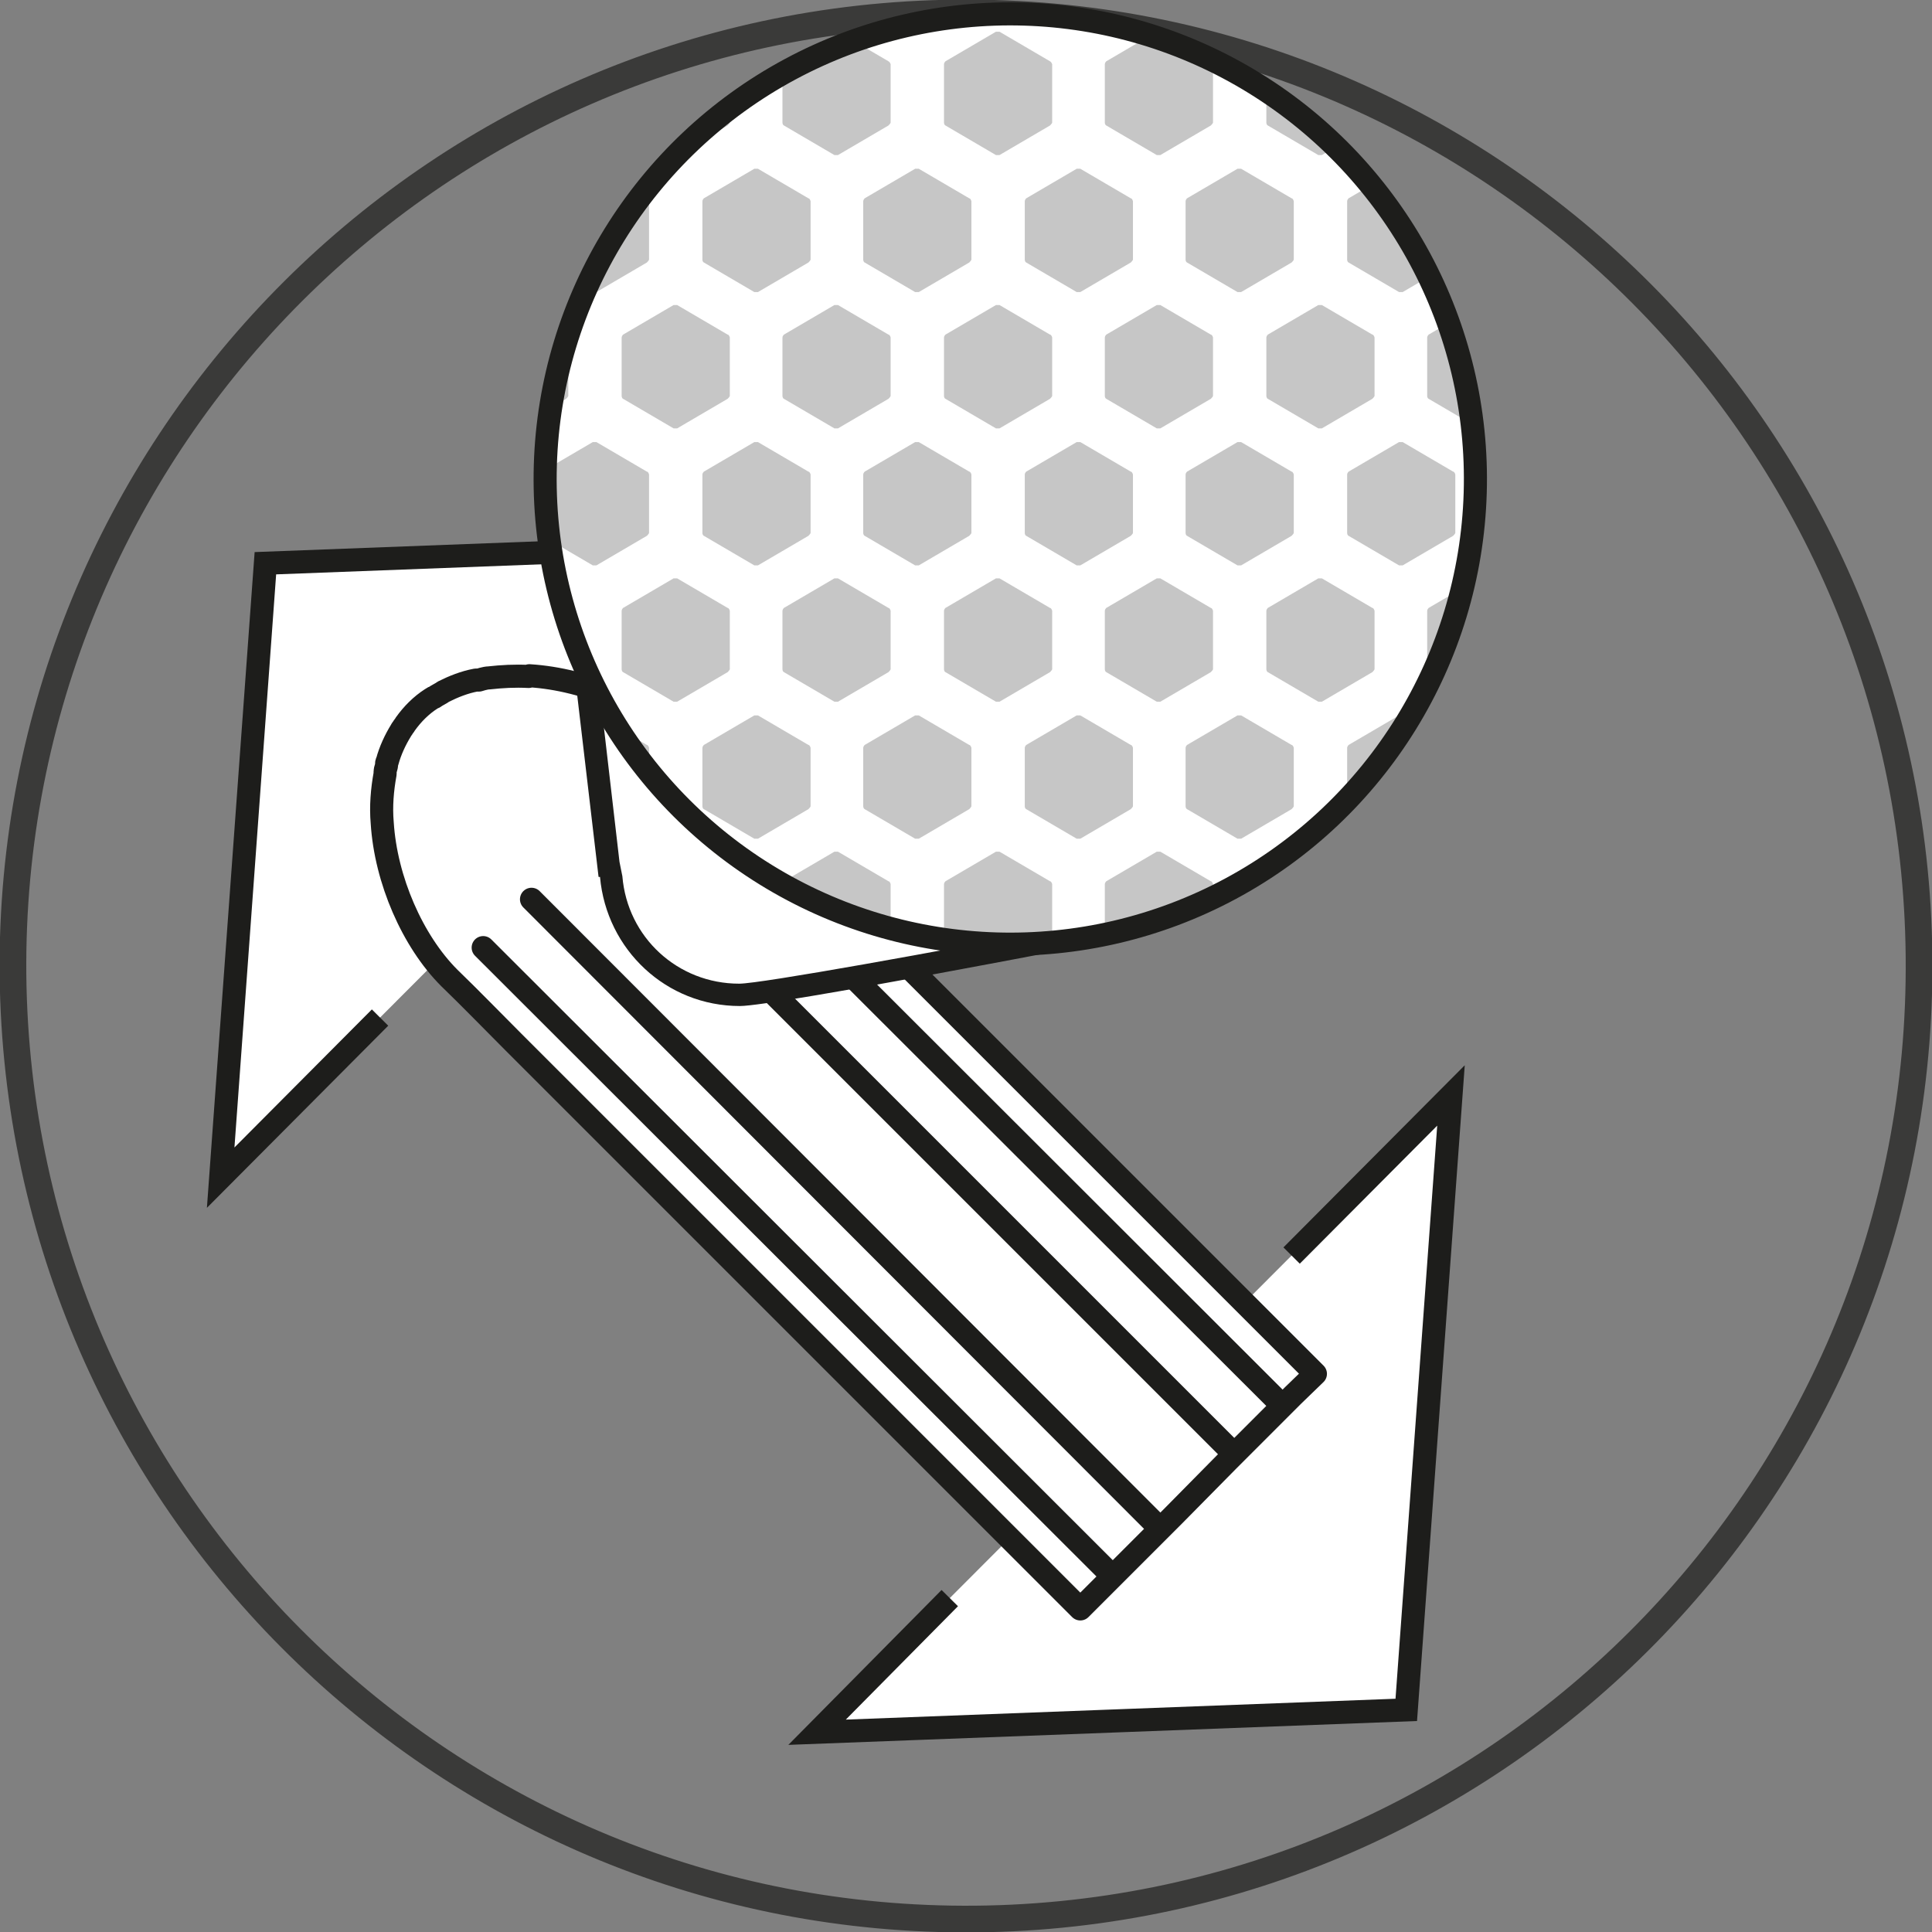
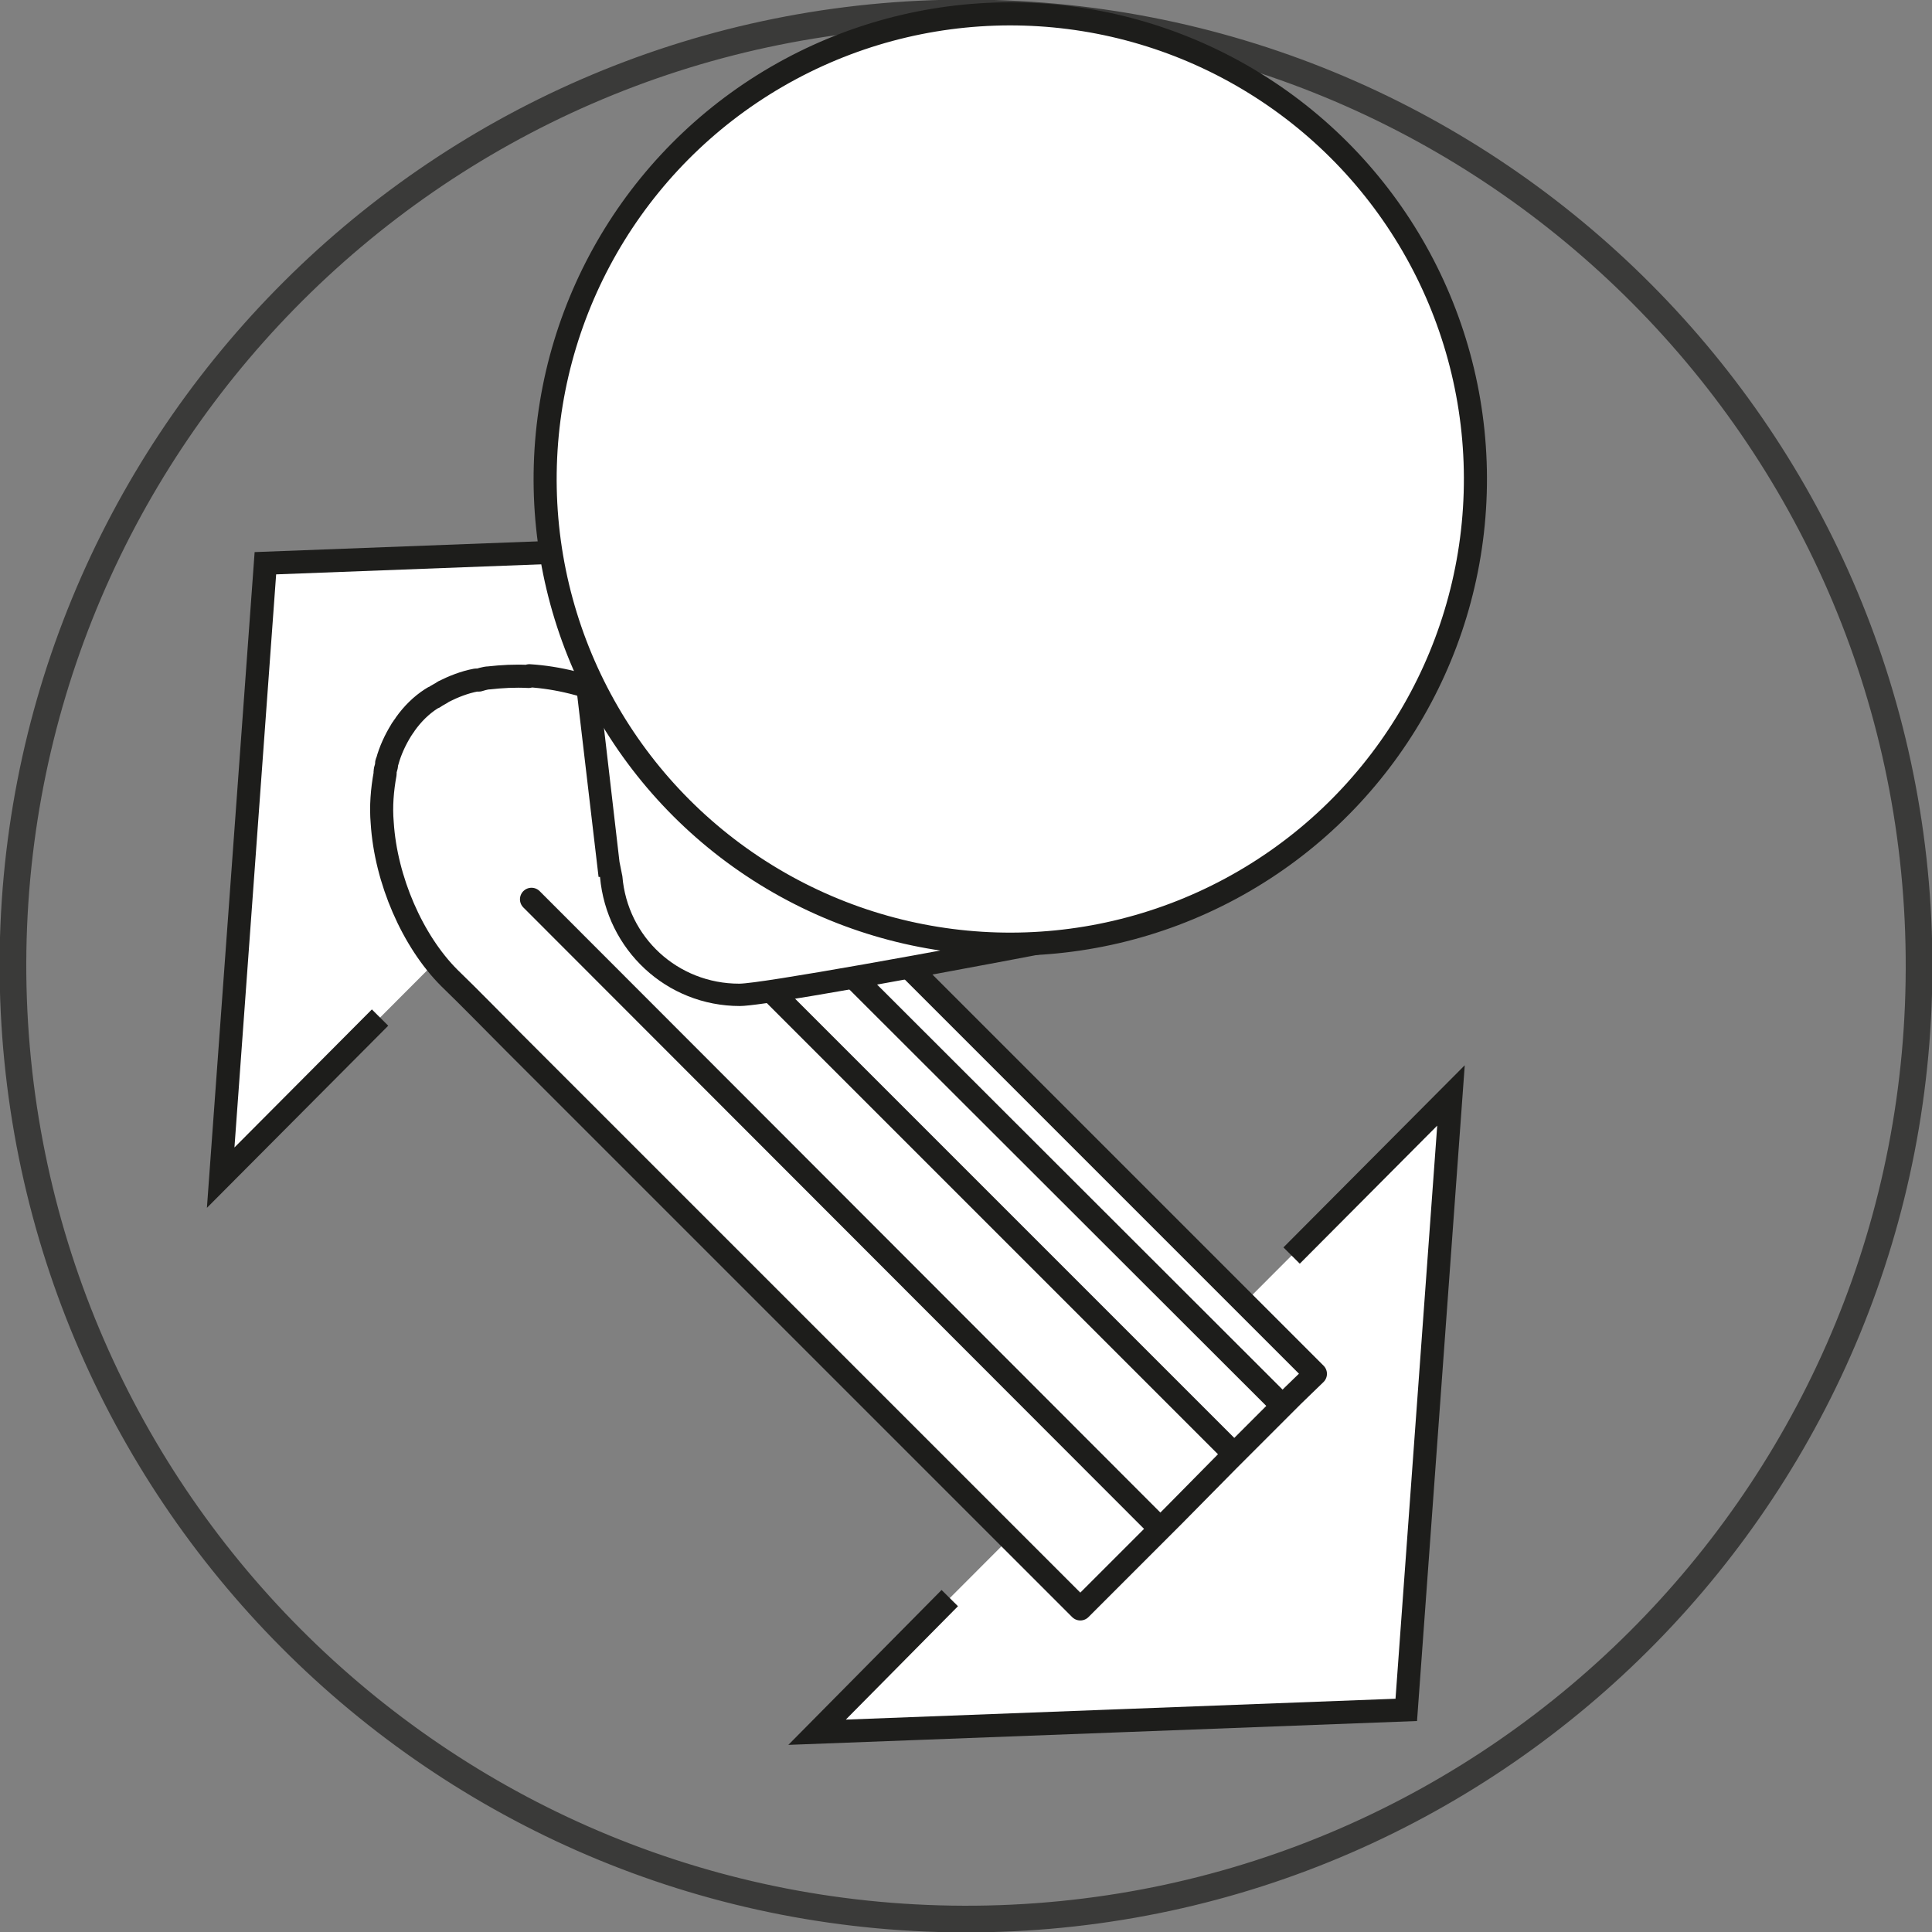
<svg xmlns="http://www.w3.org/2000/svg" version="1.1" viewBox="0 0 26.79 26.79">
  <rect x="0" y="0" width="26.79" height="26.79" fill="#808080" stroke="none" />
  <defs>
    <style>
      .st0, .st1, .st2, .st3 {
        fill: none;
      }

      .st1 {
        stroke-width: .37px;
      }

      .st1, .st2 {
        stroke-miterlimit: 10;
      }

      .st1, .st2, .st3 {
        stroke: #1d1d1b;
      }

      .st2, .st3 {
        stroke-width: .32px;
      }

      .st4 {
        fill: #1d1d1b;
      }

      .st5 {
        isolation: isolate;
      }

      .st3 {
        stroke-linecap: round;
        stroke-linejoin: round;
      }

      .st6 {
        fill: #c6c6c6;
      }

      .st7 {
        mix-blend-mode: multiply;
      }

      .st8 {
        clip-path: url(#clippath-1);
      }

      .st9 {
        clip-path: url(#clippath-3);
      }

      .st10 {
        clip-path: url(#clippath-2);
      }

      .st11 {
        fill: #fff;
      }

      .st12 {
        opacity: .7;
      }

      .st13 {
        clip-path: url(#clippath);
      }
    </style>
    <clipPath id="clippath">
      <rect class="st0" x="0" y="0" width="26.79" height="26.79" />
    </clipPath>
    <clipPath id="clippath-1">
      <path class="st0" d="M7.34,9.37c.8.05,1.64.42,2.15.93l.89.89,2.62,2.62,2.62,2.62,2.62,2.62-.31.3-.13.13s-.03.03-.05.05l-.46.46-.2.2-.06.06-.76.76-.11.11-.05.05-.52.52-.04.04-.11.11-.04.04-.44.44-2.62-2.62-2.62-2.62-2.62-2.62-.89-.89c-.51-.51-.88-1.36-.93-2.15-.01-.23,0-.47.04-.68,0-.01,0-.02,0-.03,0-.03.02-.06.02-.1,0-.01,0-.03.01-.04.04-.15.11-.3.19-.43,0-.01.01-.02.02-.03.01-.02.03-.04.04-.06.1-.14.22-.26.36-.35.01,0,.02-.02.04-.02.04-.03.09-.05.13-.08.14-.07.29-.13.45-.16.01,0,.03,0,.04,0,.05-.01.09-.02.14-.02.18-.03.36-.03.55-.02" />
    </clipPath>
    <clipPath id="clippath-2">
      <rect class="st0" x="0" y="0" width="26.79" height="26.79" />
    </clipPath>
    <clipPath id="clippath-3">
-       <path class="st0" d="M7.64,6.64c0,3.56,2.89,6.45,6.45,6.45s6.45-2.89,6.45-6.45S17.66.18,14.09.18s-6.45,2.89-6.45,6.45" />
-     </clipPath>
+       </clipPath>
  </defs>
  <g class="st5">
    <g id="Warstwa_1">
      <g class="st7">
        <g class="st13">
          <polyline class="st11" points="17.91 17.41 20.12 15.19 19.5 23.71 11.33 24.02 13.17 22.16" />
          <polyline class="st2" points="17.91 17.41 20.12 15.19 19.5 23.71 11.33 24.02 13.17 22.16" />
          <polyline class="st11" points="5.27 14.11 3.06 16.33 3.68 7.81 11.85 7.5 10.01 9.36" />
          <polyline class="st2" points="5.27 14.11 3.06 16.33 3.68 7.81 11.85 7.5 10.01 9.36" />
          <path class="st11" d="M7.34,9.37c.8.05,1.64.42,2.15.93l.89.89,2.62,2.62,2.62,2.62,2.62,2.62-.31.3-.13.13s-.03.03-.05.05l-.46.46-.2.2-.06.06-.75.76-.11.11-.05.05-.52.52-.04.04-.1.1-.04.04-.44.44c-.87-.87-1.75-1.75-2.62-2.62-.87-.87-1.75-1.75-2.62-2.62-.87-.87-1.75-1.75-2.62-2.62-.3-.3-.59-.6-.89-.89-.51-.51-.88-1.36-.93-2.15-.02-.23,0-.46.04-.68,0,0,0-.02,0-.03,0-.03.02-.06.02-.1,0-.01,0-.03.01-.04.04-.15.11-.3.19-.43,0,0,.01-.02.02-.03.01-.02.03-.04.04-.06.1-.14.22-.26.36-.35.01,0,.02-.02.04-.02.04-.03.09-.05.13-.08.14-.07.29-.13.45-.16h.04s.09-.03.14-.03c.18-.02.36-.03.55-.02" />
          <g class="st8">
            <line class="st11" x1="17.8" y1="19.51" x2="9.06" y2="10.78" />
            <line class="st3" x1="17.8" y1="19.51" x2="9.06" y2="10.78" />
            <line class="st11" x1="6.7" y1="13.14" x2="15.44" y2="21.87" />
-             <line class="st3" x1="6.7" y1="13.14" x2="15.44" y2="21.87" />
-             <line class="st11" x1="17.13" y1="20.18" x2="8.4" y2="11.45" />
            <line class="st3" x1="17.13" y1="20.18" x2="8.4" y2="11.45" />
            <line class="st11" x1="7.37" y1="12.47" x2="16.1" y2="21.21" />
            <line class="st3" x1="7.37" y1="12.47" x2="16.1" y2="21.21" />
          </g>
          <path class="st3" d="M7.34,9.37c.8.05,1.64.42,2.15.93l.89.89,2.62,2.62,2.62,2.62,2.62,2.62-.31.3-.13.13s-.03.03-.05.05l-.46.46-.2.2-.06.06-.75.76-.11.11-.05.05-.52.52-.04.04-.1.1-.04.04-.44.44c-.87-.87-1.75-1.75-2.62-2.62-.87-.87-1.75-1.75-2.62-2.62-.87-.87-1.75-1.75-2.62-2.62-.3-.3-.59-.6-.89-.89-.51-.51-.88-1.36-.93-2.15-.02-.23,0-.46.04-.68,0,0,0-.02,0-.03,0-.03.02-.06.02-.1,0-.01,0-.03.01-.04.04-.15.11-.3.19-.43,0,0,.01-.02.02-.03.01-.02.03-.04.04-.06.1-.14.22-.26.36-.35.01,0,.02-.02.04-.02.04-.03.09-.05.13-.08.14-.07.29-.13.45-.16h.04s.09-.03.14-.03c.18-.02.36-.03.55-.02Z" />
          <g class="st12">
            <g class="st10">
              <path class="st1" d="M26.61,13.27c.07,7.3-5.79,13.27-13.08,13.34C6.23,26.68.26,20.82.18,13.52.11,6.23,5.97.25,13.27.18c7.3-.07,13.27,5.79,13.34,13.08Z" />
            </g>
          </g>
        </g>
      </g>
      <path class="st11" d="M10.25,13.8c-.93,0-1.7-.7-1.78-1.64v-.1s-.03,0-.03,0l-.61-5.26,3.33-.06,3.91,6.22c-1.41.27-4.45.84-4.81.84" />
      <path class="st4" d="M11.06,6.9l3.74,5.95c-1.77.34-4.25.79-4.55.79-.85,0-1.55-.64-1.62-1.49l-.04-.2h0s-.58-5-.58-5l3.06-.05ZM11.24,6.57l-3.59.06.65,5.53h.02c.09,1.01.92,1.79,1.94,1.79.48,0,5.07-.89,5.07-.89l-4.08-6.5Z" />
      <path class="st11" d="M20.55,6.64c0,3.56-2.89,6.45-6.45,6.45s-6.45-2.89-6.45-6.45S10.53.18,14.09.18s6.45,2.89,6.45,6.45" />
      <rect class="st0" x="-344.93" y="-449.7" width="918.34" height="962.68" />
      <g class="st9">
        <path class="st6" d="M9,11.18v-.81s-.01-.04-.03-.04l-.7-.41s-.03,0-.05,0l-.7.41s-.02.02-.02.04v.81s0,.03.02.04l.7.41s.03,0,.05,0l.7-.41s.03-.03.03-.04" />
        <path class="st6" d="M7.88,9.28v-.81s-.01-.04-.03-.04l-.7-.41s-.03,0-.05,0l-.7.41s-.02.02-.02.04v.81s0,.03.02.04l.7.41s.03,0,.05,0l.7-.41s.03-.03.03-.04" />
        <path class="st6" d="M7.88,5.49v-.81s-.01-.04-.03-.04l-.7-.41s-.03,0-.05,0l-.7.41s-.02.02-.02.04v.81s0,.03.02.04l.7.41s.03,0,.05,0l.7-.41s.03-.03.03-.04" />
        <path class="st6" d="M11.24,11.18v-.81s-.01-.04-.03-.04l-.7-.41s-.04,0-.05,0l-.7.41s-.02.02-.02.04v.81s0,.03.02.04l.7.41s.03,0,.05,0l.7-.41s.03-.03.03-.04" />
-         <path class="st6" d="M10.12,13.07v-.81s-.01-.04-.03-.04l-.7-.41s-.04,0-.05,0l-.7.41s-.02.02-.02.04v.81s0,.03.02.04l.7.41s.03,0,.05,0l.7-.41s.03-.03.03-.04" />
+         <path class="st6" d="M10.12,13.07v-.81s-.01-.04-.03-.04s-.04,0-.05,0l-.7.41s-.02.02-.02.04v.81s0,.03.02.04l.7.41s.03,0,.05,0l.7-.41s.03-.03.03-.04" />
        <path class="st6" d="M9,7.39v-.81s-.01-.04-.03-.04l-.7-.41s-.03,0-.05,0l-.7.41s-.02.02-.02.04v.81s0,.03.02.04l.7.41s.03,0,.05,0l.7-.41s.03-.03.03-.04" />
        <path class="st6" d="M10.12,9.28v-.81s-.01-.04-.03-.04l-.7-.41s-.04,0-.05,0l-.7.41s-.02.02-.02.04v.81s0,.03.02.04l.7.41s.03,0,.05,0l.7-.41s.03-.03.03-.04" />
        <path class="st6" d="M9,3.6v-.81s-.01-.04-.03-.04l-.7-.41s-.03,0-.05,0l-.7.41s-.02.02-.02.04v.81s0,.03.02.04l.7.41s.03,0,.05,0l.7-.41s.03-.03.03-.04" />
        <path class="st6" d="M11.24,3.6v-.81s-.01-.04-.03-.04l-.7-.41s-.04,0-.05,0l-.7.41s-.02.02-.02.04v.81s0,.03.02.04l.7.41s.03,0,.05,0l.7-.41s.03-.03.03-.04" />
        <path class="st6" d="M10.12,5.49v-.81s-.01-.04-.03-.04l-.7-.41s-.04,0-.05,0l-.7.41s-.02.02-.02.04v.81s0,.03.02.04l.7.41s.03,0,.05,0l.7-.41s.03-.03.03-.04" />
        <path class="st6" d="M10.12,1.7v-.81s-.01-.03-.03-.04l-.7-.41s-.04,0-.05,0l-.7.41s-.02.02-.02.04v.81s0,.03.02.04l.7.41s.03,0,.05,0l.7-.41s.03-.03.03-.04" />
        <path class="st6" d="M12.35,13.07v-.81s-.01-.04-.03-.04l-.7-.41s-.04,0-.05,0l-.7.41s-.02.02-.02.04v.81s0,.03.02.04l.7.41s.03,0,.05,0l.7-.41s.03-.03.03-.04" />
        <path class="st6" d="M11.24,7.39v-.81s-.01-.04-.03-.04l-.7-.41s-.04,0-.05,0l-.7.41s-.02.02-.02.04v.81s0,.03.02.04l.7.41s.03,0,.05,0l.7-.41s.03-.03.03-.04" />
        <path class="st6" d="M13.47,7.39v-.81s-.01-.04-.03-.04l-.7-.41s-.04,0-.05,0l-.7.41s-.02.02-.02.04v.81s0,.03.02.04l.7.41s.03,0,.05,0l.7-.41s.03-.03.03-.04" />
        <path class="st6" d="M12.35,9.28v-.81s-.01-.04-.03-.04l-.7-.41s-.04,0-.05,0l-.7.41s-.02.02-.02.04v.81s0,.03.02.04l.7.41s.03,0,.05,0l.7-.41s.03-.03.03-.04" />
        <path class="st6" d="M13.47,11.18v-.81s-.01-.04-.03-.04l-.7-.41s-.04,0-.05,0l-.7.41s-.02.02-.02.04v.81s0,.03.02.04l.7.41s.03,0,.05,0l.7-.41s.03-.03.03-.04" />
        <path class="st6" d="M13.47,3.6v-.81s-.01-.04-.03-.04l-.7-.41s-.04,0-.05,0l-.7.41s-.02.02-.02.04v.81s0,.03.02.04l.7.41s.03,0,.05,0l.7-.41s.03-.03.03-.04" />
        <path class="st6" d="M12.35,5.49v-.81s-.01-.04-.03-.04l-.7-.41s-.04,0-.05,0l-.7.41s-.02.02-.02.04v.81s0,.03.02.04l.7.41s.03,0,.05,0l.7-.41s.03-.03.03-.04" />
        <path class="st6" d="M12.35,1.7v-.81s-.01-.03-.03-.04l-.7-.41s-.04,0-.05,0l-.7.41s-.02.02-.02.04v.81s0,.03.02.04l.7.41s.03,0,.05,0l.7-.41s.03-.03.03-.04" />
        <path class="st6" d="M15.71,11.18v-.81s-.01-.04-.03-.04l-.7-.41s-.03,0-.05,0l-.7.41s-.02.02-.02.04v.81s0,.03.02.04l.7.41s.03,0,.05,0l.7-.41s.03-.03.03-.04" />
        <path class="st6" d="M14.59,13.07v-.81s-.01-.04-.03-.04l-.7-.41s-.04,0-.05,0l-.7.41s-.02.02-.02.04v.81s0,.03.02.04l.7.41s.03,0,.05,0l.7-.41s.03-.03.03-.04" />
        <path class="st6" d="M15.71,7.39v-.81s-.01-.04-.03-.04l-.7-.41s-.03,0-.05,0l-.7.41s-.02.02-.02.04v.81s0,.03.02.04l.7.41s.03,0,.05,0l.7-.41s.03-.03.03-.04" />
        <path class="st6" d="M14.59,9.28v-.81s-.01-.04-.03-.04l-.7-.41s-.04,0-.05,0l-.7.41s-.02.02-.02.04v.81s0,.03.02.04l.7.41s.03,0,.05,0l.7-.41s.03-.03.03-.04" />
        <path class="st6" d="M15.71,3.6v-.81s-.01-.04-.03-.04l-.7-.41s-.03,0-.05,0l-.7.41s-.02.02-.02.04v.81s0,.03.02.04l.7.41s.03,0,.05,0l.7-.41s.03-.03.03-.04" />
        <path class="st6" d="M14.59,5.49v-.81s-.01-.04-.03-.04l-.7-.41s-.04,0-.05,0l-.7.41s-.02.02-.02.04v.81s0,.03.02.04l.7.41s.03,0,.05,0l.7-.41s.03-.03.03-.04" />
        <path class="st6" d="M13.47-.19v-.81s-.01-.03-.03-.04l-.7-.41s-.04,0-.05,0l-.7.41s-.02.02-.02.04V-.19s0,.03.02.04l.7.41s.03,0,.05,0l.7-.41s.03-.03.03-.04" />
        <path class="st6" d="M15.71-.19v-.81s-.01-.03-.03-.04l-.7-.41s-.03,0-.05,0l-.7.41s-.02.02-.02.04V-.19s0,.03.02.04l.7.41s.03,0,.05,0l.7-.41s.03-.03.03-.04" />
        <path class="st6" d="M14.59,1.7v-.81s-.01-.03-.03-.04l-.7-.41s-.04,0-.05,0l-.7.41s-.02.02-.02.04v.81s0,.03.02.04l.7.41s.03,0,.05,0l.7-.41s.03-.03.03-.04" />
        <path class="st6" d="M17.94,11.18v-.81s-.01-.04-.03-.04l-.7-.41s-.03,0-.05,0l-.7.41s-.02.02-.02.04v.81s0,.03.02.04l.7.41s.03,0,.05,0l.7-.41s.03-.03.03-.04" />
        <path class="st6" d="M16.82,13.07v-.81s-.01-.04-.03-.04l-.7-.41s-.03,0-.05,0l-.7.41s-.02.02-.02.04v.81s0,.03.02.04l.7.41s.03,0,.05,0l.7-.41s.03-.03.03-.04" />
        <path class="st6" d="M17.94,7.39v-.81s-.01-.04-.03-.04l-.7-.41s-.03,0-.05,0l-.7.41s-.02.02-.02.04v.81s0,.03.02.04l.7.41s.03,0,.05,0l.7-.41s.03-.03.03-.04" />
        <path class="st6" d="M16.82,9.28v-.81s-.01-.04-.03-.04l-.7-.41s-.03,0-.05,0l-.7.41s-.02.02-.02.04v.81s0,.03.02.04l.7.41s.03,0,.05,0l.7-.41s.03-.03.03-.04" />
        <path class="st6" d="M17.94,3.6v-.81s-.01-.04-.03-.04l-.7-.41s-.03,0-.05,0l-.7.41s-.02.02-.02.04v.81s0,.03.02.04l.7.41s.03,0,.05,0l.7-.41s.03-.03.03-.04" />
        <path class="st6" d="M16.82,5.49v-.81s-.01-.04-.03-.04l-.7-.41s-.03,0-.05,0l-.7.41s-.02.02-.02.04v.81s0,.03.02.04l.7.41s.03,0,.05,0l.7-.41s.03-.03.03-.04" />
        <path class="st6" d="M16.82,1.7v-.81s-.01-.03-.03-.04l-.7-.41s-.03,0-.05,0l-.7.41s-.02.02-.02.04v.81s0,.03.02.04l.7.41s.03,0,.05,0l.7-.41s.03-.03.03-.04" />
        <path class="st6" d="M20.18,11.18v-.81s-.01-.04-.03-.04l-.7-.41s-.03,0-.05,0l-.7.41s-.02.02-.02.04v.81s0,.03.02.04l.7.41s.03,0,.05,0l.7-.41s.03-.03.03-.04" />
        <path class="st6" d="M19.06,13.07v-.81s-.01-.04-.03-.04l-.7-.41s-.03,0-.05,0l-.7.41s-.02.02-.02.04v.81s0,.03.02.04l.7.41s.03,0,.05,0l.7-.41s.03-.03.03-.04" />
        <path class="st6" d="M20.18,7.39v-.81s-.01-.04-.03-.04l-.7-.41s-.03,0-.05,0l-.7.41s-.02.02-.02.04v.81s0,.03.02.04l.7.41s.03,0,.05,0l.7-.41s.03-.03.03-.04" />
        <path class="st6" d="M19.06,9.28v-.81s-.01-.04-.03-.04l-.7-.41s-.03,0-.05,0l-.7.41s-.02.02-.02.04v.81s0,.03.02.04l.7.41s.03,0,.05,0l.7-.41s.03-.03.03-.04" />
        <path class="st6" d="M20.18,3.6v-.81s-.01-.04-.03-.04l-.7-.41s-.03,0-.05,0l-.7.41s-.02.02-.02.04v.81s0,.03.02.04l.7.41s.03,0,.05,0l.7-.41s.03-.03.03-.04" />
        <path class="st6" d="M19.06,5.49v-.81s-.01-.04-.03-.04l-.7-.41s-.03,0-.05,0l-.7.41s-.02.02-.02.04v.81s0,.03.02.04l.7.41s.03,0,.05,0l.7-.41s.03-.03.03-.04" />
        <path class="st6" d="M19.06,1.7v-.81s-.01-.03-.03-.04l-.7-.41s-.03,0-.05,0l-.7.41s-.02.02-.02.04v.81s0,.03.02.04l.7.41s.03,0,.05,0l.7-.41s.03-.03.03-.04" />
        <path class="st6" d="M21.29,9.28v-.81s-.01-.04-.03-.04l-.7-.41s-.04,0-.05,0l-.7.41s-.02.02-.02.04v.81s0,.03.02.04l.7.41s.03,0,.05,0l.7-.41s.03-.03.03-.04" />
        <path class="st6" d="M21.29,5.49v-.81s-.01-.04-.03-.04l-.7-.41s-.04,0-.05,0l-.7.41s-.02.02-.02.04v.81s0,.03.02.04l.7.41s.03,0,.05,0l.7-.41s.03-.03.03-.04" />
      </g>
      <circle class="st2" cx="14" cy="6.64" r="6.45" transform="translate(1 15.06) rotate(-58.28)" />
      <rect class="st0" x="-345.02" y="-449.7" width="918.34" height="962.68" />
    </g>
  </g>
</svg>